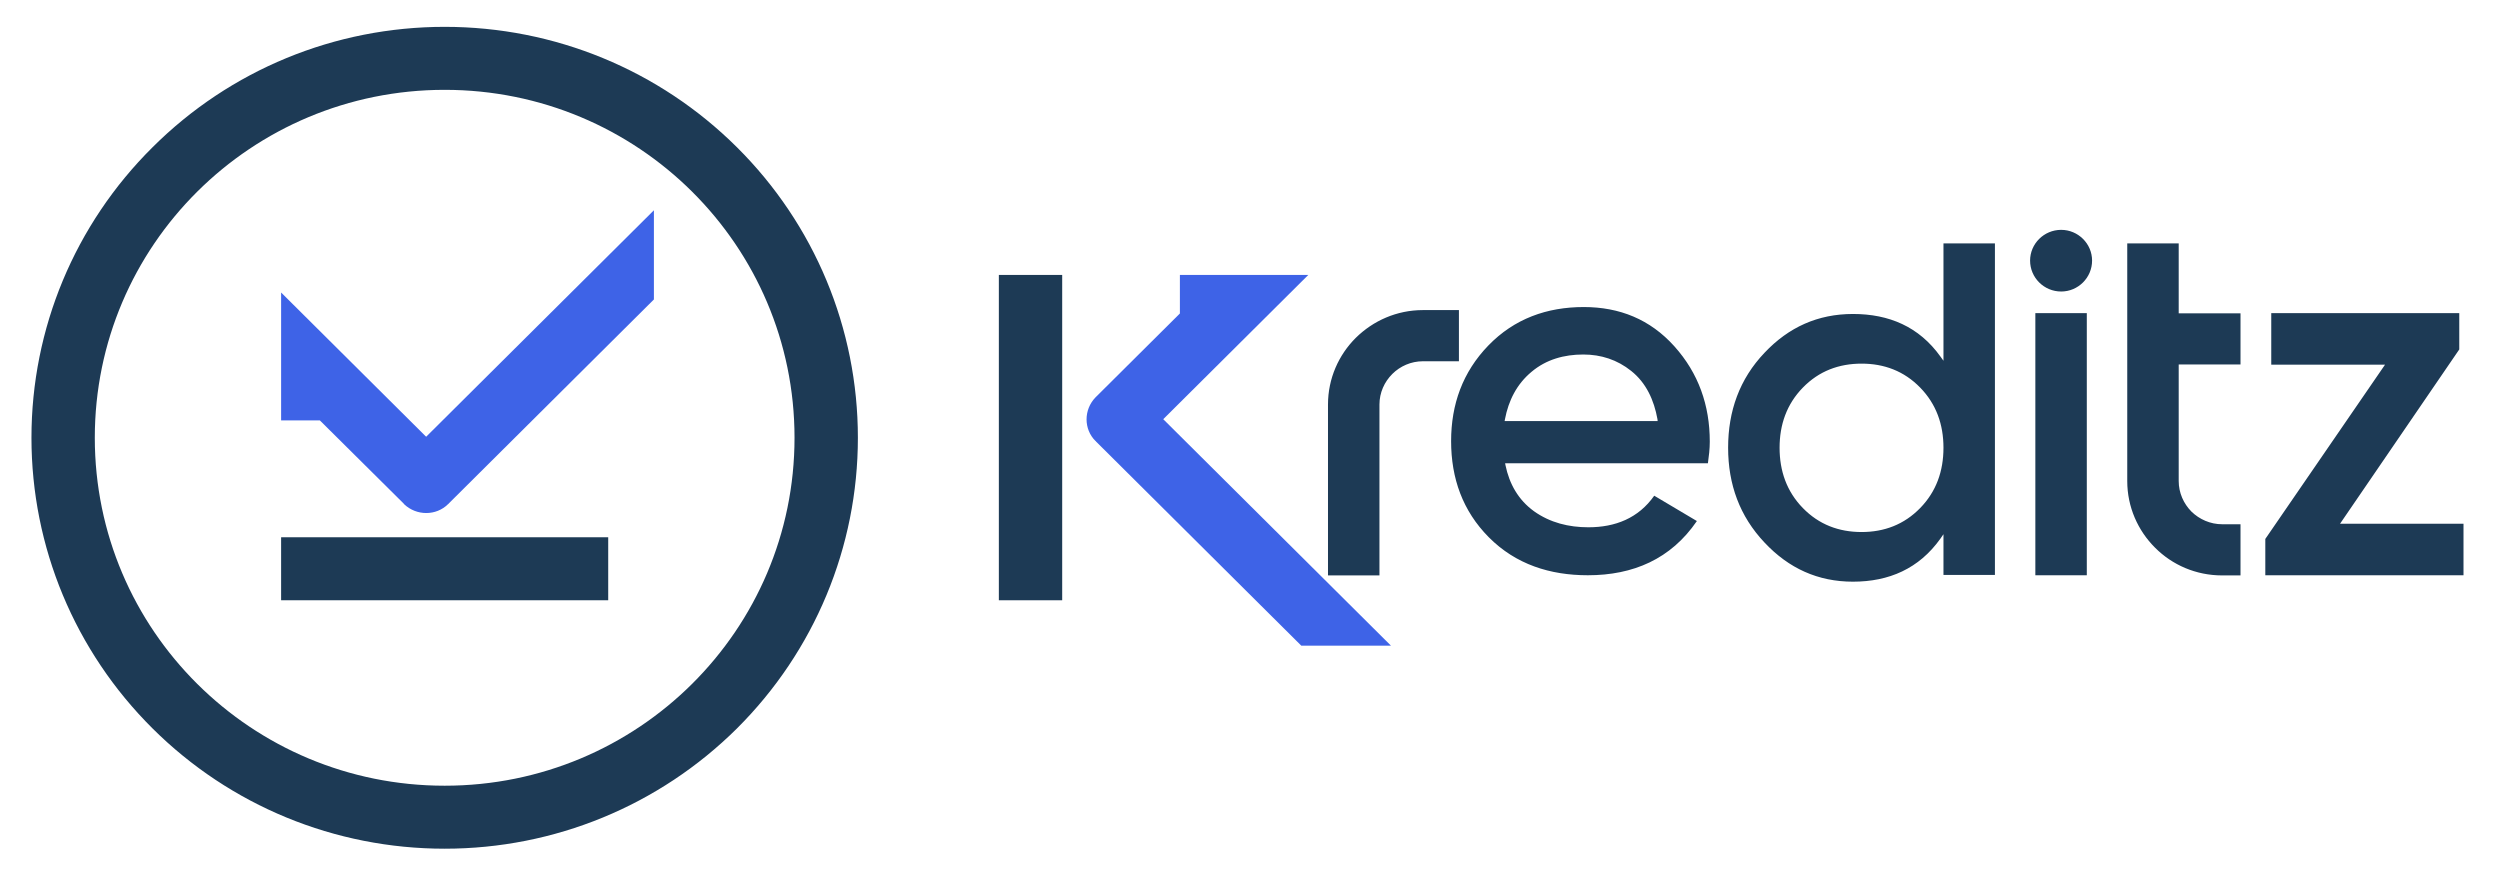
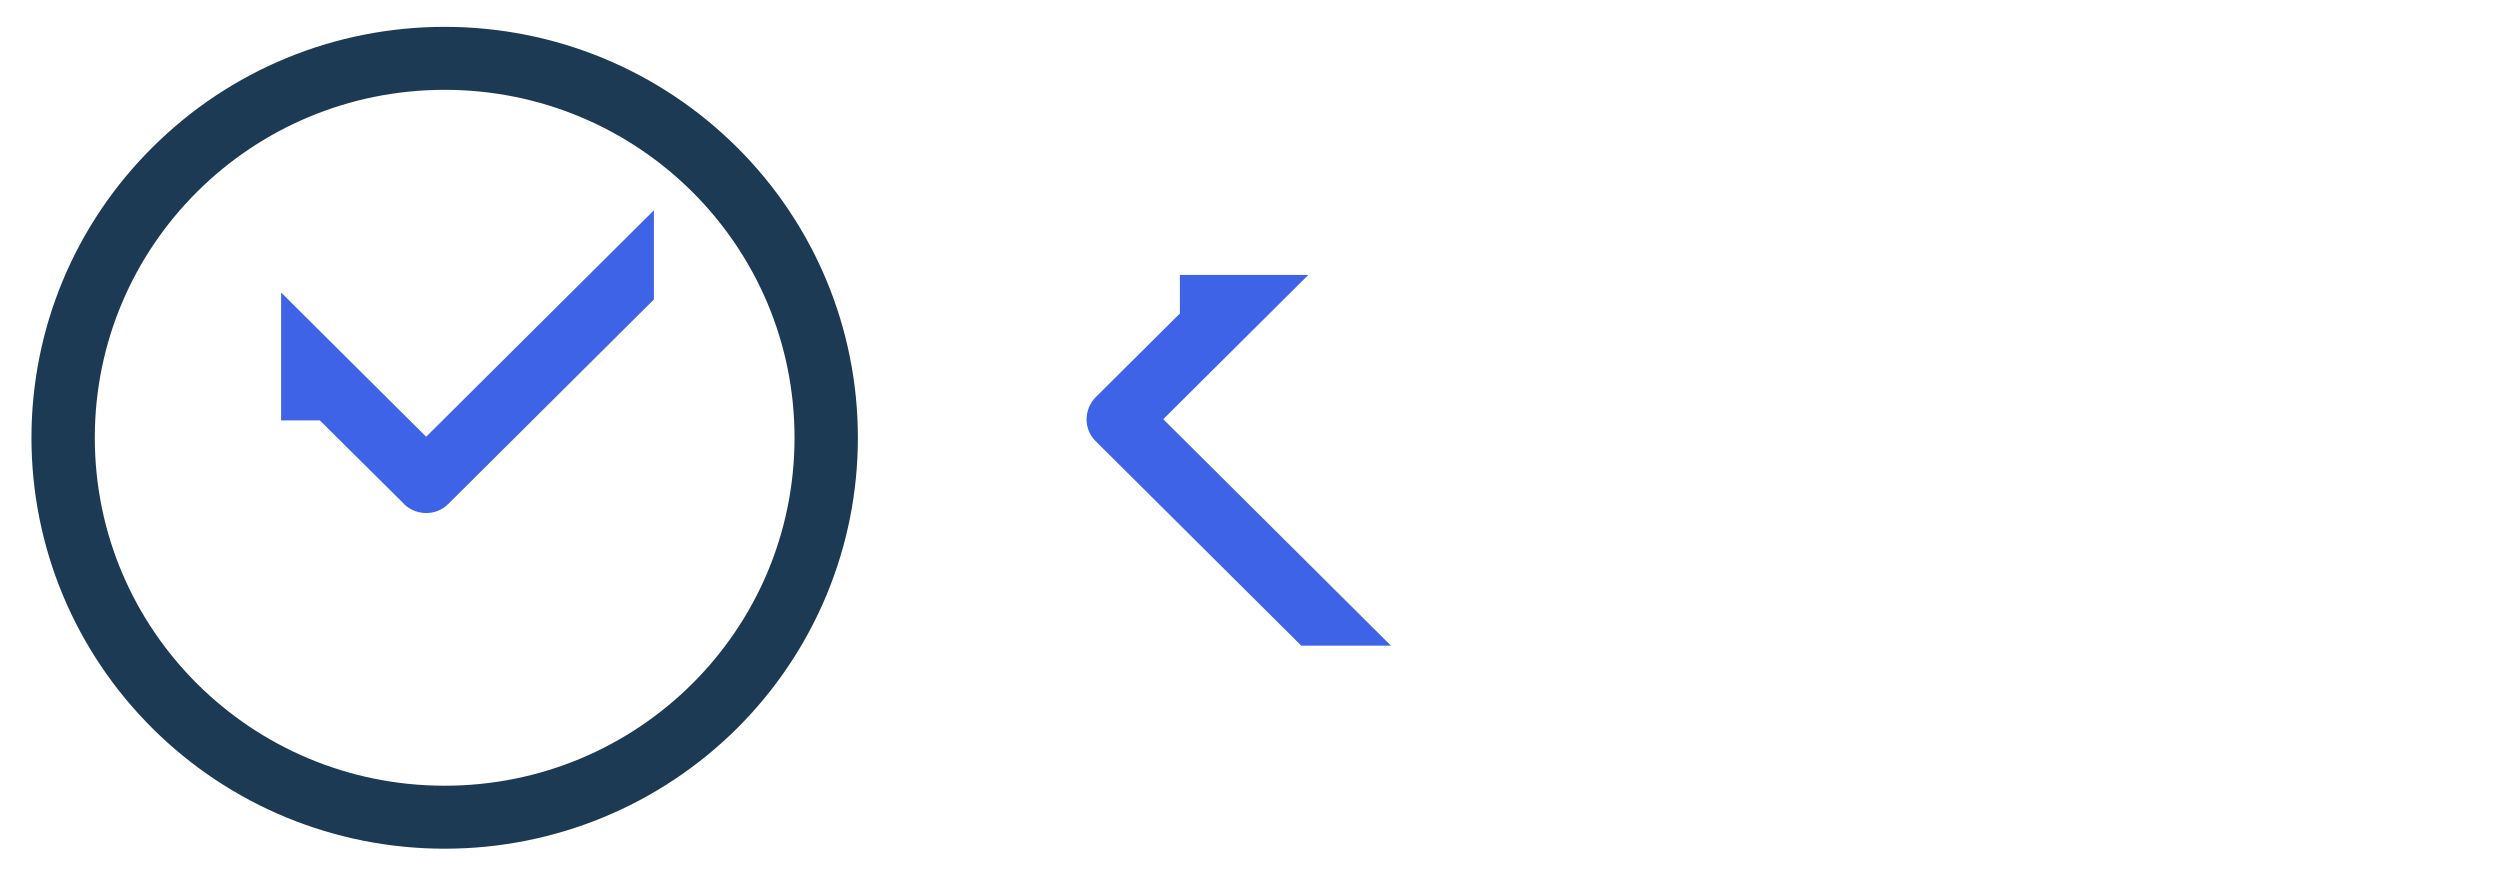
<svg xmlns="http://www.w3.org/2000/svg" width="137" height="48" viewBox="0 0 137 48" fill="none">
-   <path d="M58.208 15.068V32.894H54.737V15.068H58.208ZM114.357 17.159V31.524H111.537V17.159H114.357ZM112.952 12.596C113.883 12.596 114.646 13.355 114.646 14.281C114.646 15.216 113.883 15.975 112.952 15.975C112.012 15.975 111.249 15.216 111.249 14.281C111.249 13.355 112.012 12.596 112.952 12.596ZM79.949 19.797H77.976C77.325 19.797 76.729 20.066 76.301 20.491C75.864 20.926 75.594 21.519 75.594 22.167V31.533H72.774V22.167C72.774 20.741 73.36 19.445 74.3 18.511C75.249 17.576 76.543 16.993 77.976 16.993H79.949V19.797ZM82.472 22.972C82.667 21.945 83.123 21.047 83.923 20.38C84.733 19.695 85.72 19.427 86.762 19.427C87.739 19.427 88.624 19.714 89.387 20.325C90.215 20.982 90.643 21.935 90.829 22.972L90.839 23.074H82.453L82.472 22.972ZM93.593 25.388C93.649 24.999 93.696 24.592 93.696 24.203C93.696 22.213 93.082 20.454 91.751 18.973C90.429 17.502 88.754 16.826 86.79 16.826C84.77 16.826 82.983 17.465 81.559 18.936C80.154 20.39 79.521 22.157 79.521 24.175C79.521 26.211 80.154 27.998 81.587 29.442C83.067 30.932 84.947 31.524 87.013 31.524C89.498 31.524 91.564 30.636 92.989 28.553L90.652 27.165C89.787 28.396 88.521 28.895 87.041 28.895C85.971 28.895 84.947 28.646 84.063 28.016C83.207 27.396 82.713 26.526 82.499 25.489L82.481 25.388H93.593ZM128.234 28.701H135V31.524H124.139V29.534L130.701 19.982H124.465V17.159H134.768V19.149L128.234 28.701ZM122.78 19.973H119.393V26.36C119.393 27.007 119.662 27.6 120.091 28.035C120.528 28.46 121.124 28.729 121.775 28.729H122.78V31.533H121.775C120.342 31.533 119.039 30.96 118.099 30.015C117.159 29.081 116.573 27.785 116.573 26.36V13.337H119.393V17.169H122.78V18.492V18.575V19.973ZM98.796 27.84C97.912 26.933 97.521 25.813 97.521 24.536C97.521 23.268 97.912 22.148 98.796 21.241C99.68 20.334 100.769 19.927 102.016 19.927C103.254 19.927 104.343 20.334 105.227 21.241C106.111 22.148 106.502 23.268 106.502 24.536C106.502 25.813 106.111 26.933 105.227 27.84C104.343 28.747 103.254 29.155 102.016 29.155C100.769 29.155 99.68 28.747 98.796 27.84ZM106.502 13.337V19.769L106.335 19.538C105.162 17.9 103.515 17.206 101.542 17.206C99.624 17.206 98.024 17.927 96.702 19.325C95.325 20.769 94.701 22.528 94.701 24.536C94.701 26.545 95.334 28.294 96.702 29.738C98.024 31.145 99.624 31.876 101.542 31.876C103.515 31.876 105.162 31.163 106.335 29.516L106.502 29.275V31.506H109.322V13.337H106.502Z" fill="#1D3A55" />
  <path d="M71.312 35.384L60.06 24.194V24.184L60.032 24.166C59.381 23.518 59.381 22.453 60.032 21.778L60.06 21.75L64.658 17.178V15.067H66.78H71.694L63.746 22.972L76.226 35.384H71.312Z" fill="#3E63E7" />
  <path fill-rule="evenodd" clip-rule="evenodd" d="M40.385 8.07C44.638 12.3 47.012 18.001 47.012 23.99C47.012 29.978 44.638 35.68 40.385 39.919C36.122 44.149 30.389 46.509 24.368 46.509C18.346 46.509 12.613 44.149 8.36 39.919C4.097 35.68 1.724 29.978 1.724 23.99C1.724 18.001 4.097 12.3 8.36 8.07C12.613 3.831 18.346 1.471 24.368 1.471C30.389 1.471 36.122 3.831 40.385 8.07ZM37.928 10.504C34.456 7.052 29.663 4.923 24.368 4.923C19.072 4.923 14.279 7.052 10.807 10.504C7.336 13.957 5.195 18.723 5.195 23.99C5.195 29.256 7.336 34.023 10.807 37.475C14.279 40.928 19.072 43.057 24.368 43.057C29.663 43.057 34.456 40.928 37.928 37.475C41.4 34.023 43.54 29.256 43.54 23.99C43.54 18.723 41.4 13.957 37.928 10.504Z" fill="#1D3A55" />
-   <path d="M15.405 29.442H33.33V32.894H15.405V29.442Z" fill="#1D3A55" />
  <path d="M35.834 16.41L24.582 27.6V27.609L24.554 27.627C23.902 28.275 22.832 28.275 22.153 27.637L22.125 27.6L17.527 23.037H15.405V20.926V16.03L23.353 23.934L35.834 11.523V16.41Z" fill="#3E63E7" />
  <script id="bw-fido2-page-script" />
</svg>